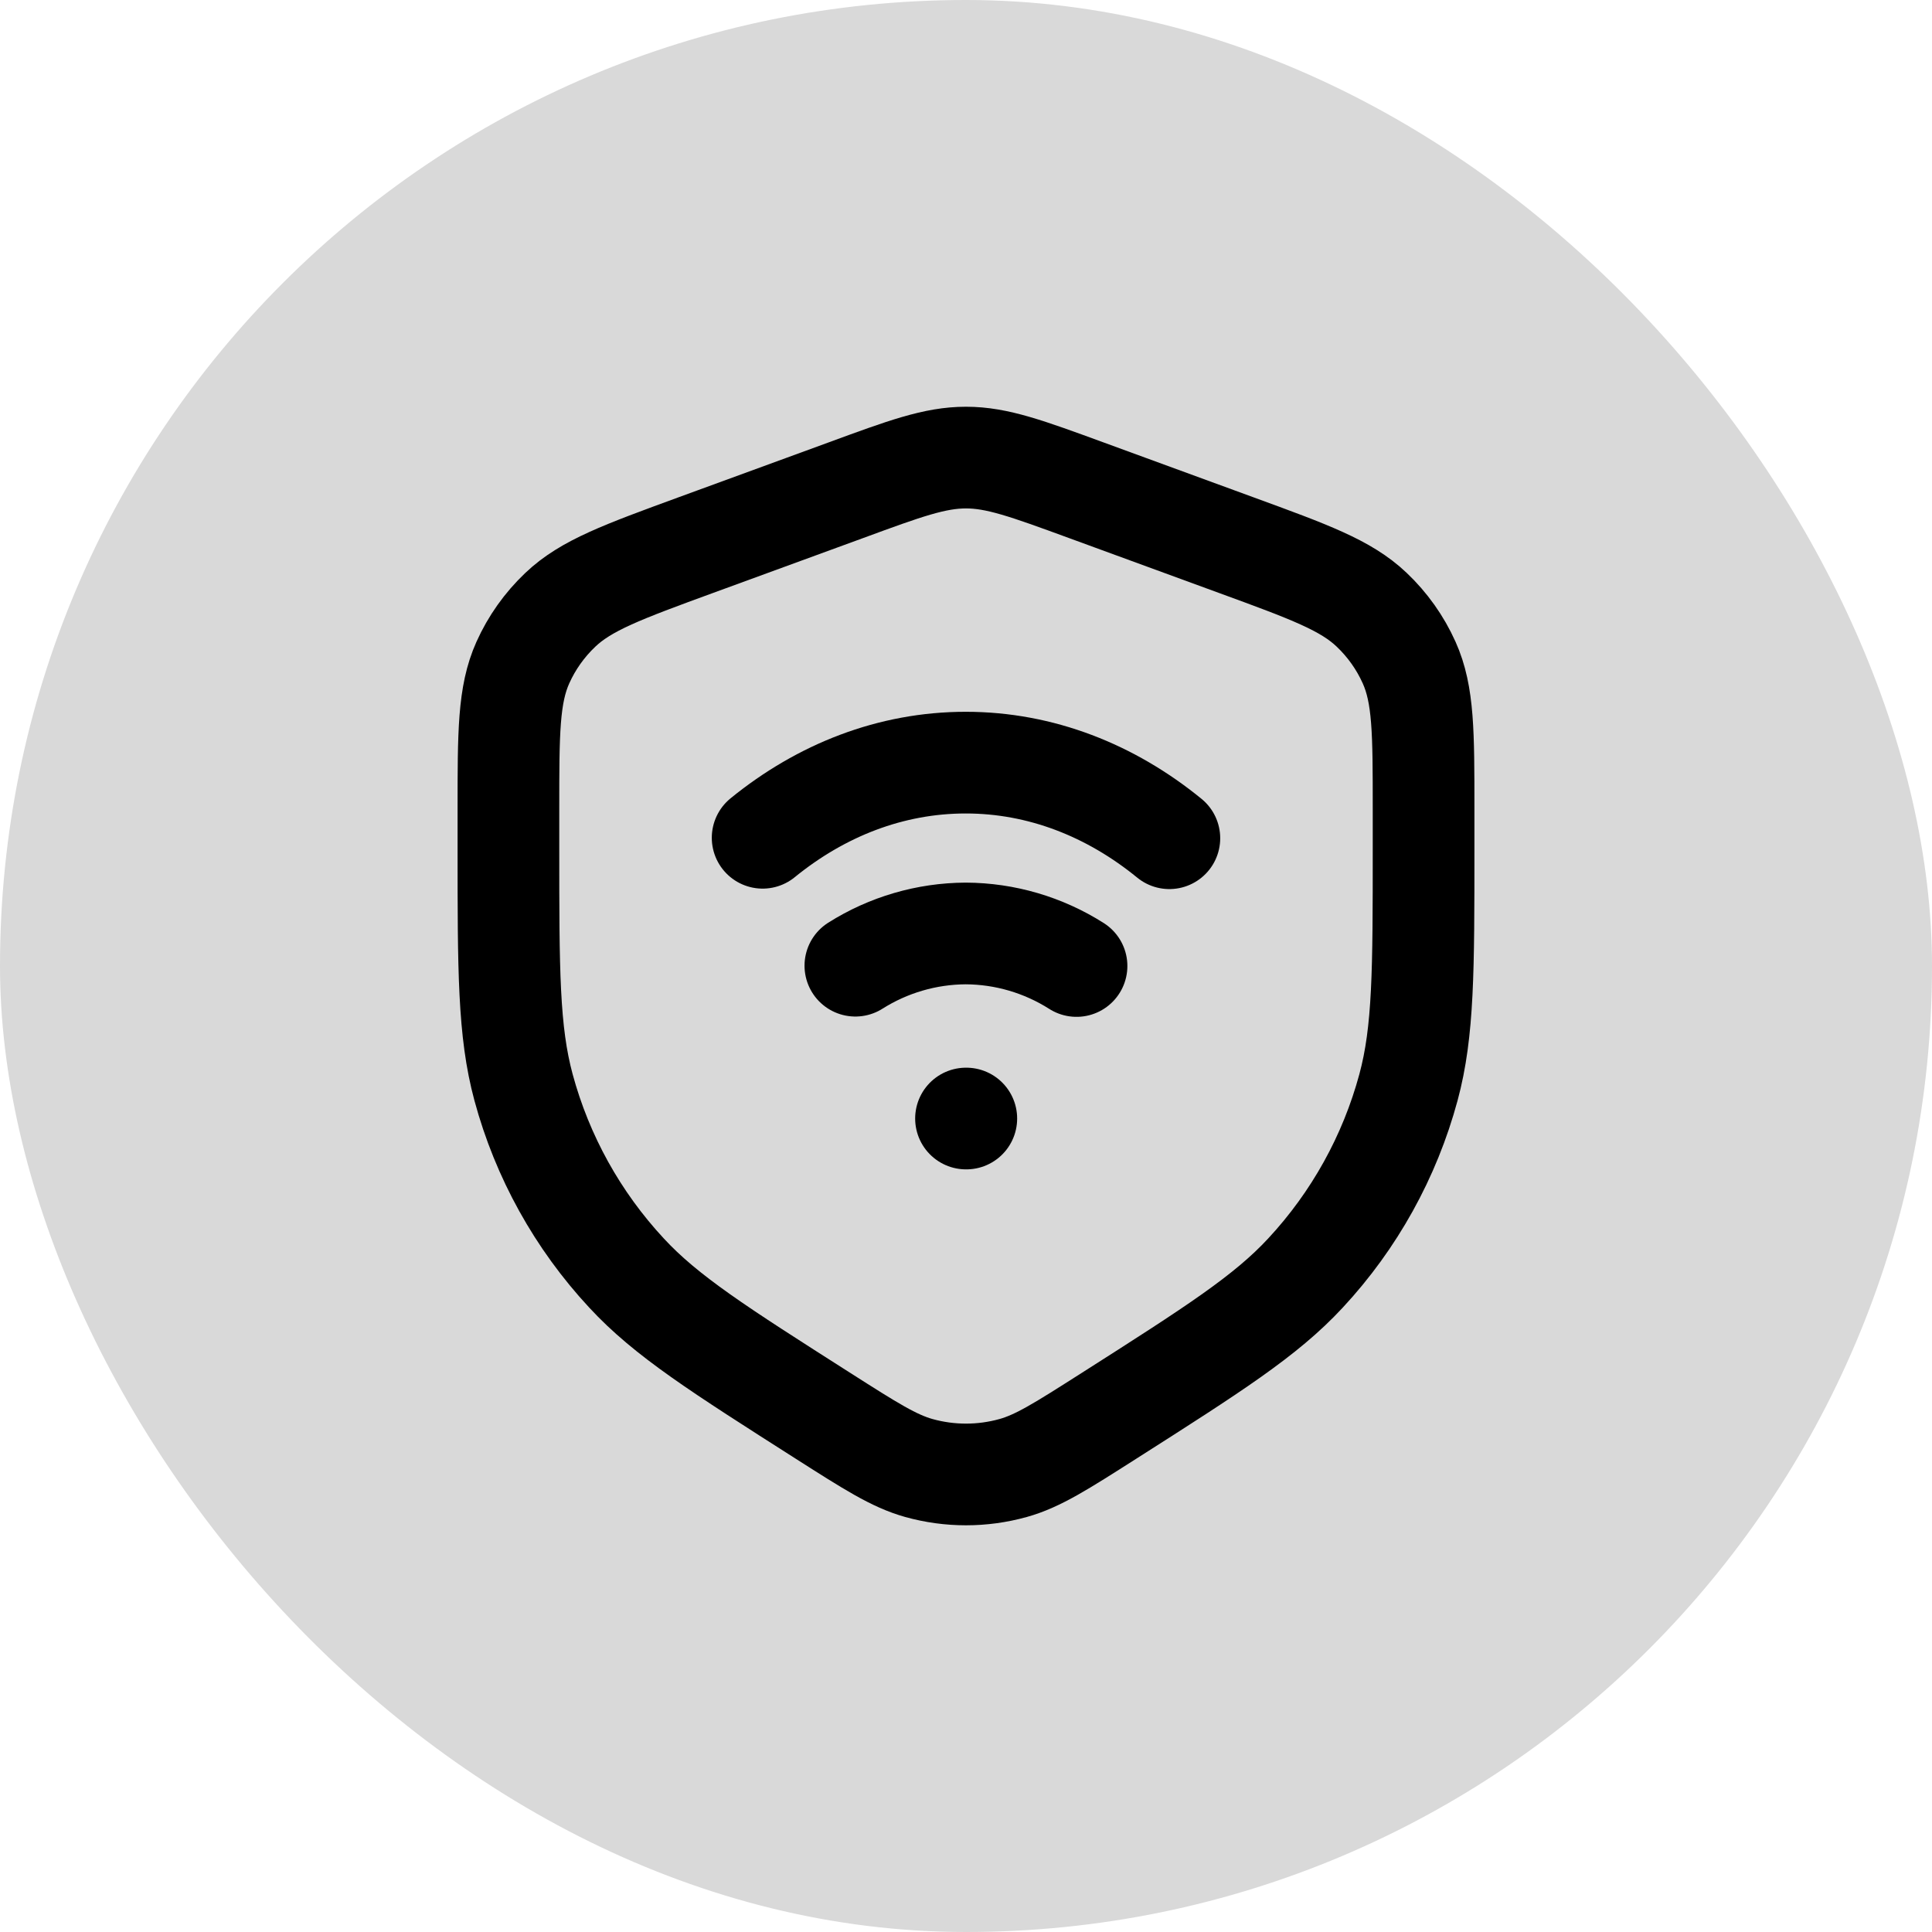
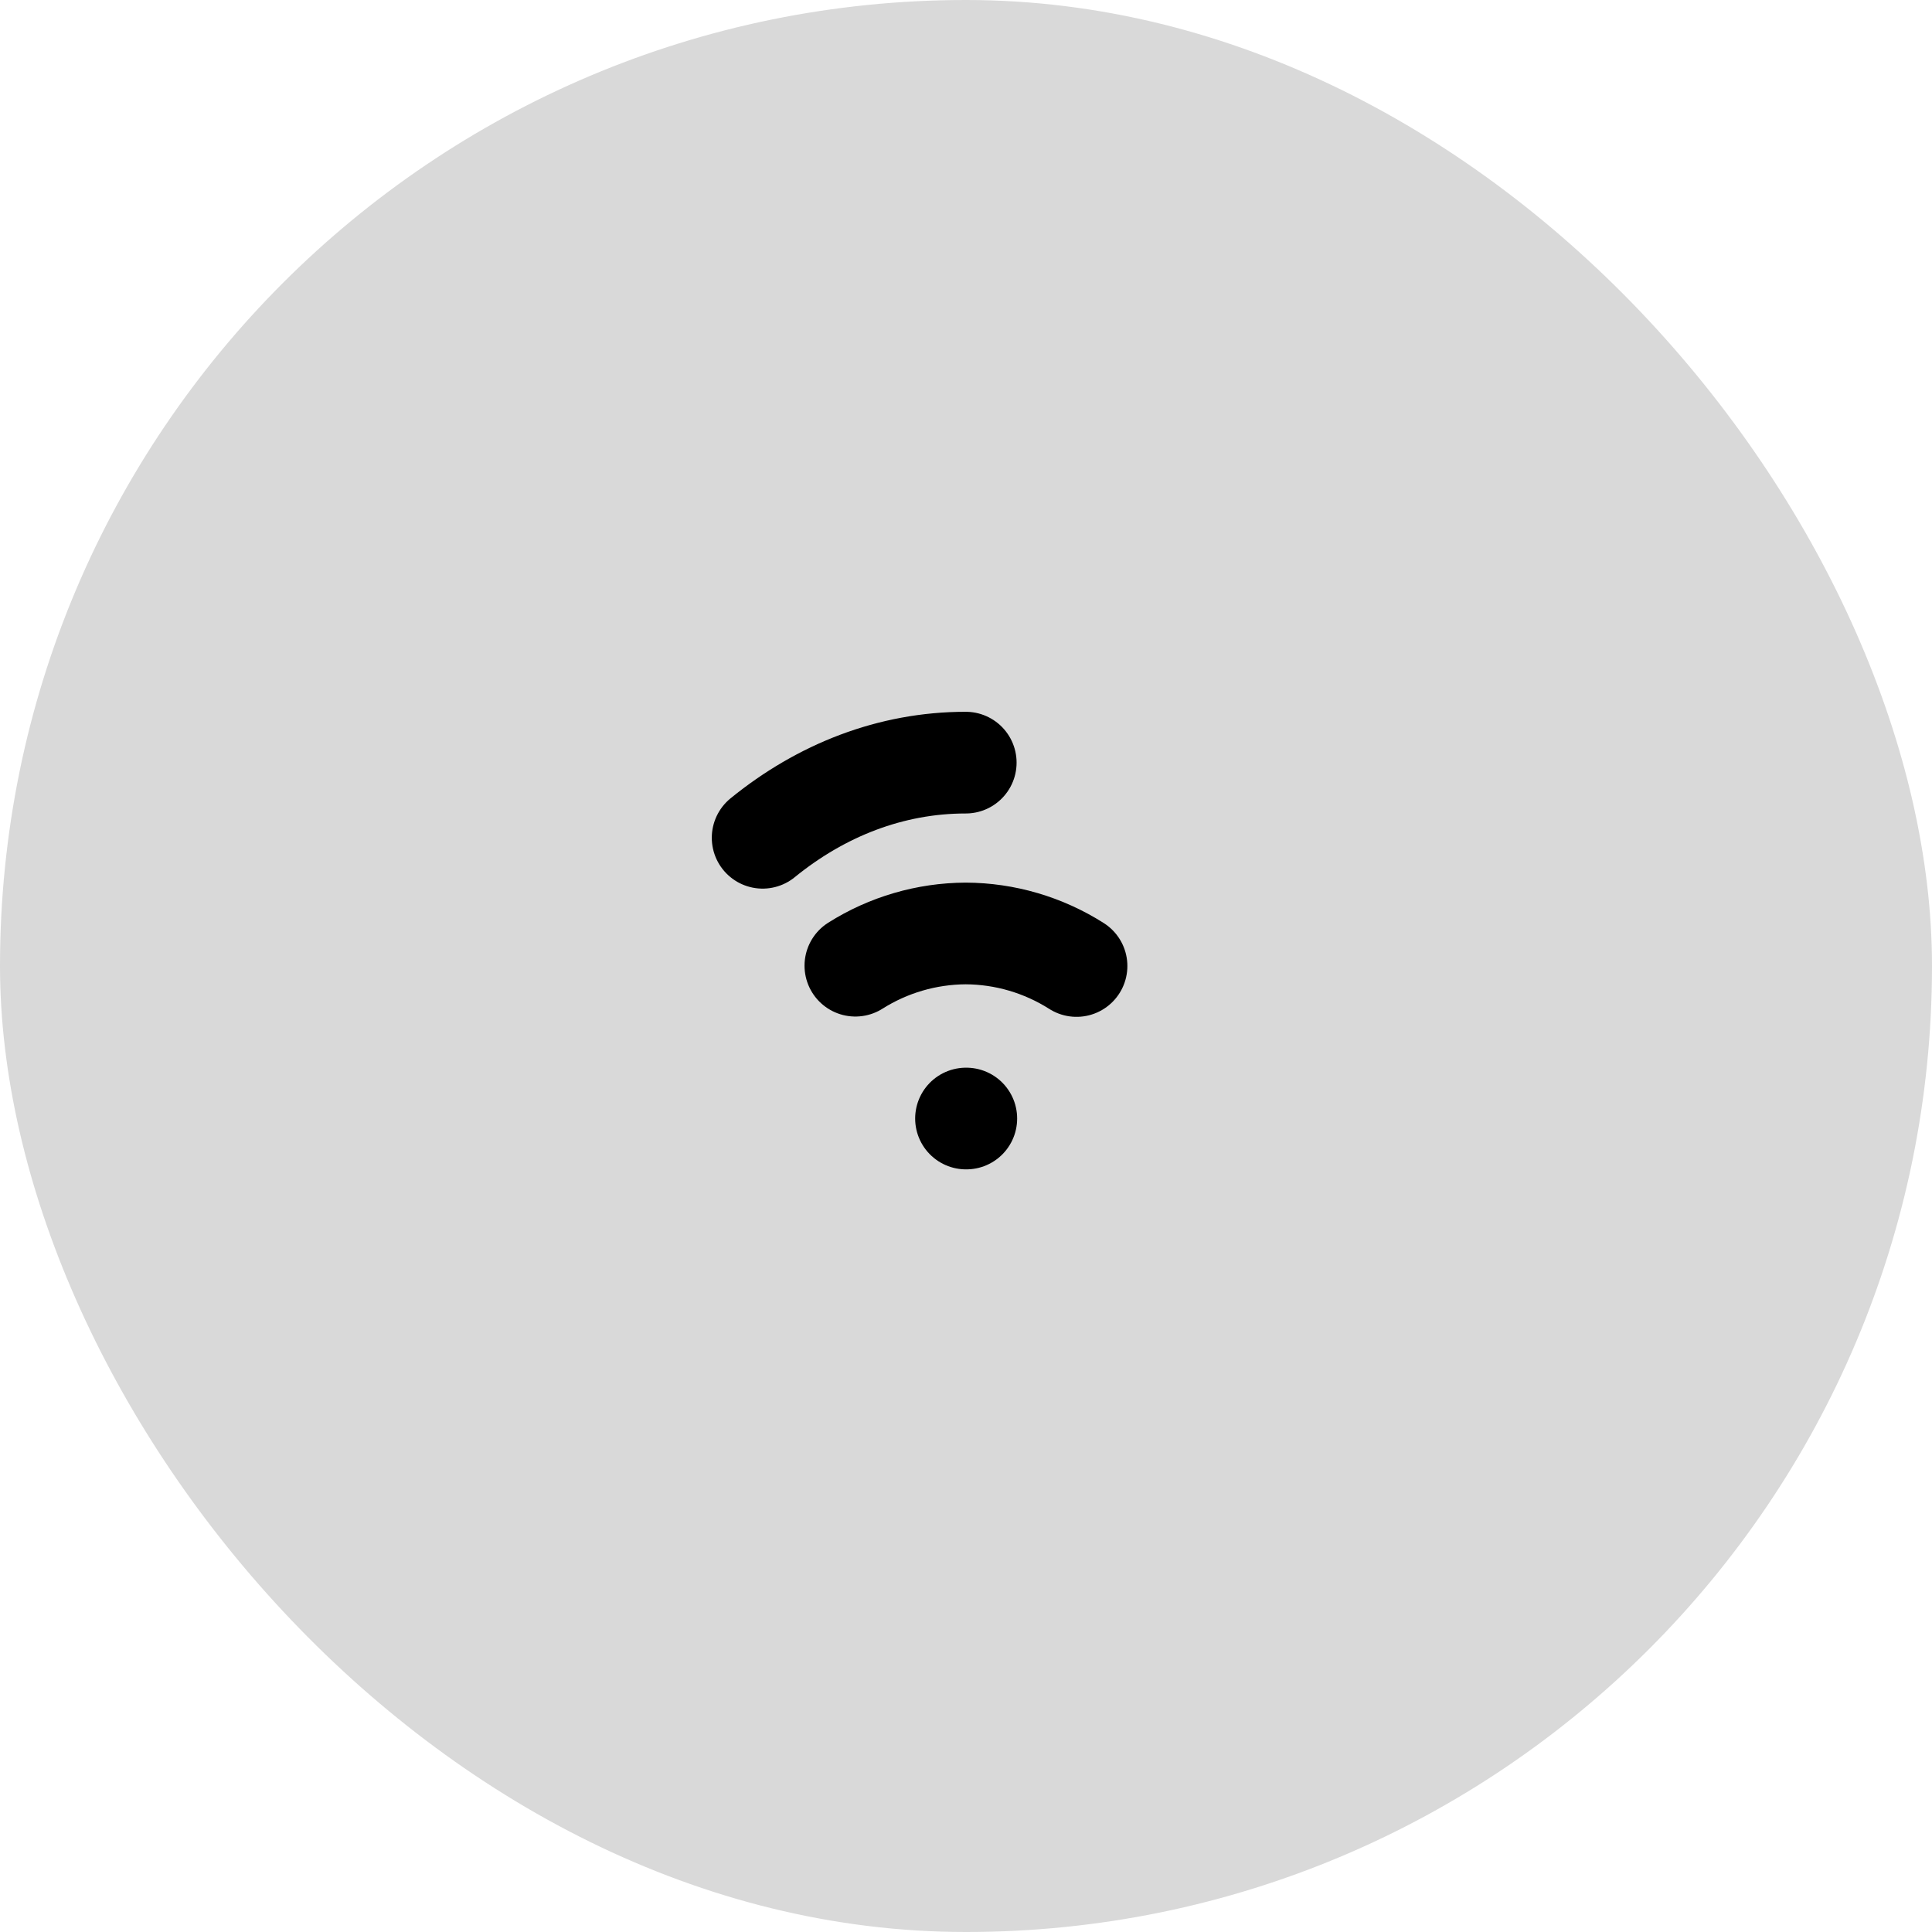
<svg xmlns="http://www.w3.org/2000/svg" width="76" height="76" viewBox="0 0 76 76" fill="none">
  <rect width="76" height="76" rx="38" fill="#D9D9D9" />
-   <path d="M20 33.36V31.82C20 28.826 20 27.328 20.568 26.064C20.918 25.284 21.418 24.58 22.044 23.986C23.056 23.024 24.492 22.498 27.364 21.446L33.26 19.29C35.604 18.428 36.776 18 38 18C39.224 18 40.396 18.43 42.74 19.288L48.636 21.446C51.508 22.496 52.944 23.022 53.956 23.984C54.582 24.578 55.082 25.284 55.432 26.064C56 27.326 56 28.824 56 31.818V33.362C56 38.168 56 40.572 55.406 42.772C54.669 45.5 53.278 48.008 51.354 50.078C49.79 51.766 47.73 53.08 43.604 55.708C41.758 56.884 40.836 57.474 39.854 57.748C38.641 58.086 37.359 58.086 36.146 57.748C35.166 57.474 34.242 56.884 32.396 55.708C28.272 53.08 26.208 51.768 24.646 50.078C22.722 48.008 21.331 45.5 20.594 42.772C20 40.572 20 38.166 20 33.36Z" stroke="black" stroke-width="4" stroke-linecap="round" stroke-linejoin="round" />
-   <path d="M30 32.956C32.298 31.086 35.04 30 37.99 30C40.946 30 43.698 31.094 46 32.974M42.348 38C41.044 37.171 39.533 36.727 37.988 36.72C36.451 36.728 34.947 37.167 33.648 37.988M38 44H38.012" stroke="black" stroke-width="4" stroke-linecap="round" stroke-linejoin="round" />
+   <path d="M30 32.956C32.298 31.086 35.04 30 37.99 30M42.348 38C41.044 37.171 39.533 36.727 37.988 36.72C36.451 36.728 34.947 37.167 33.648 37.988M38 44H38.012" stroke="black" stroke-width="4" stroke-linecap="round" stroke-linejoin="round" />
</svg>